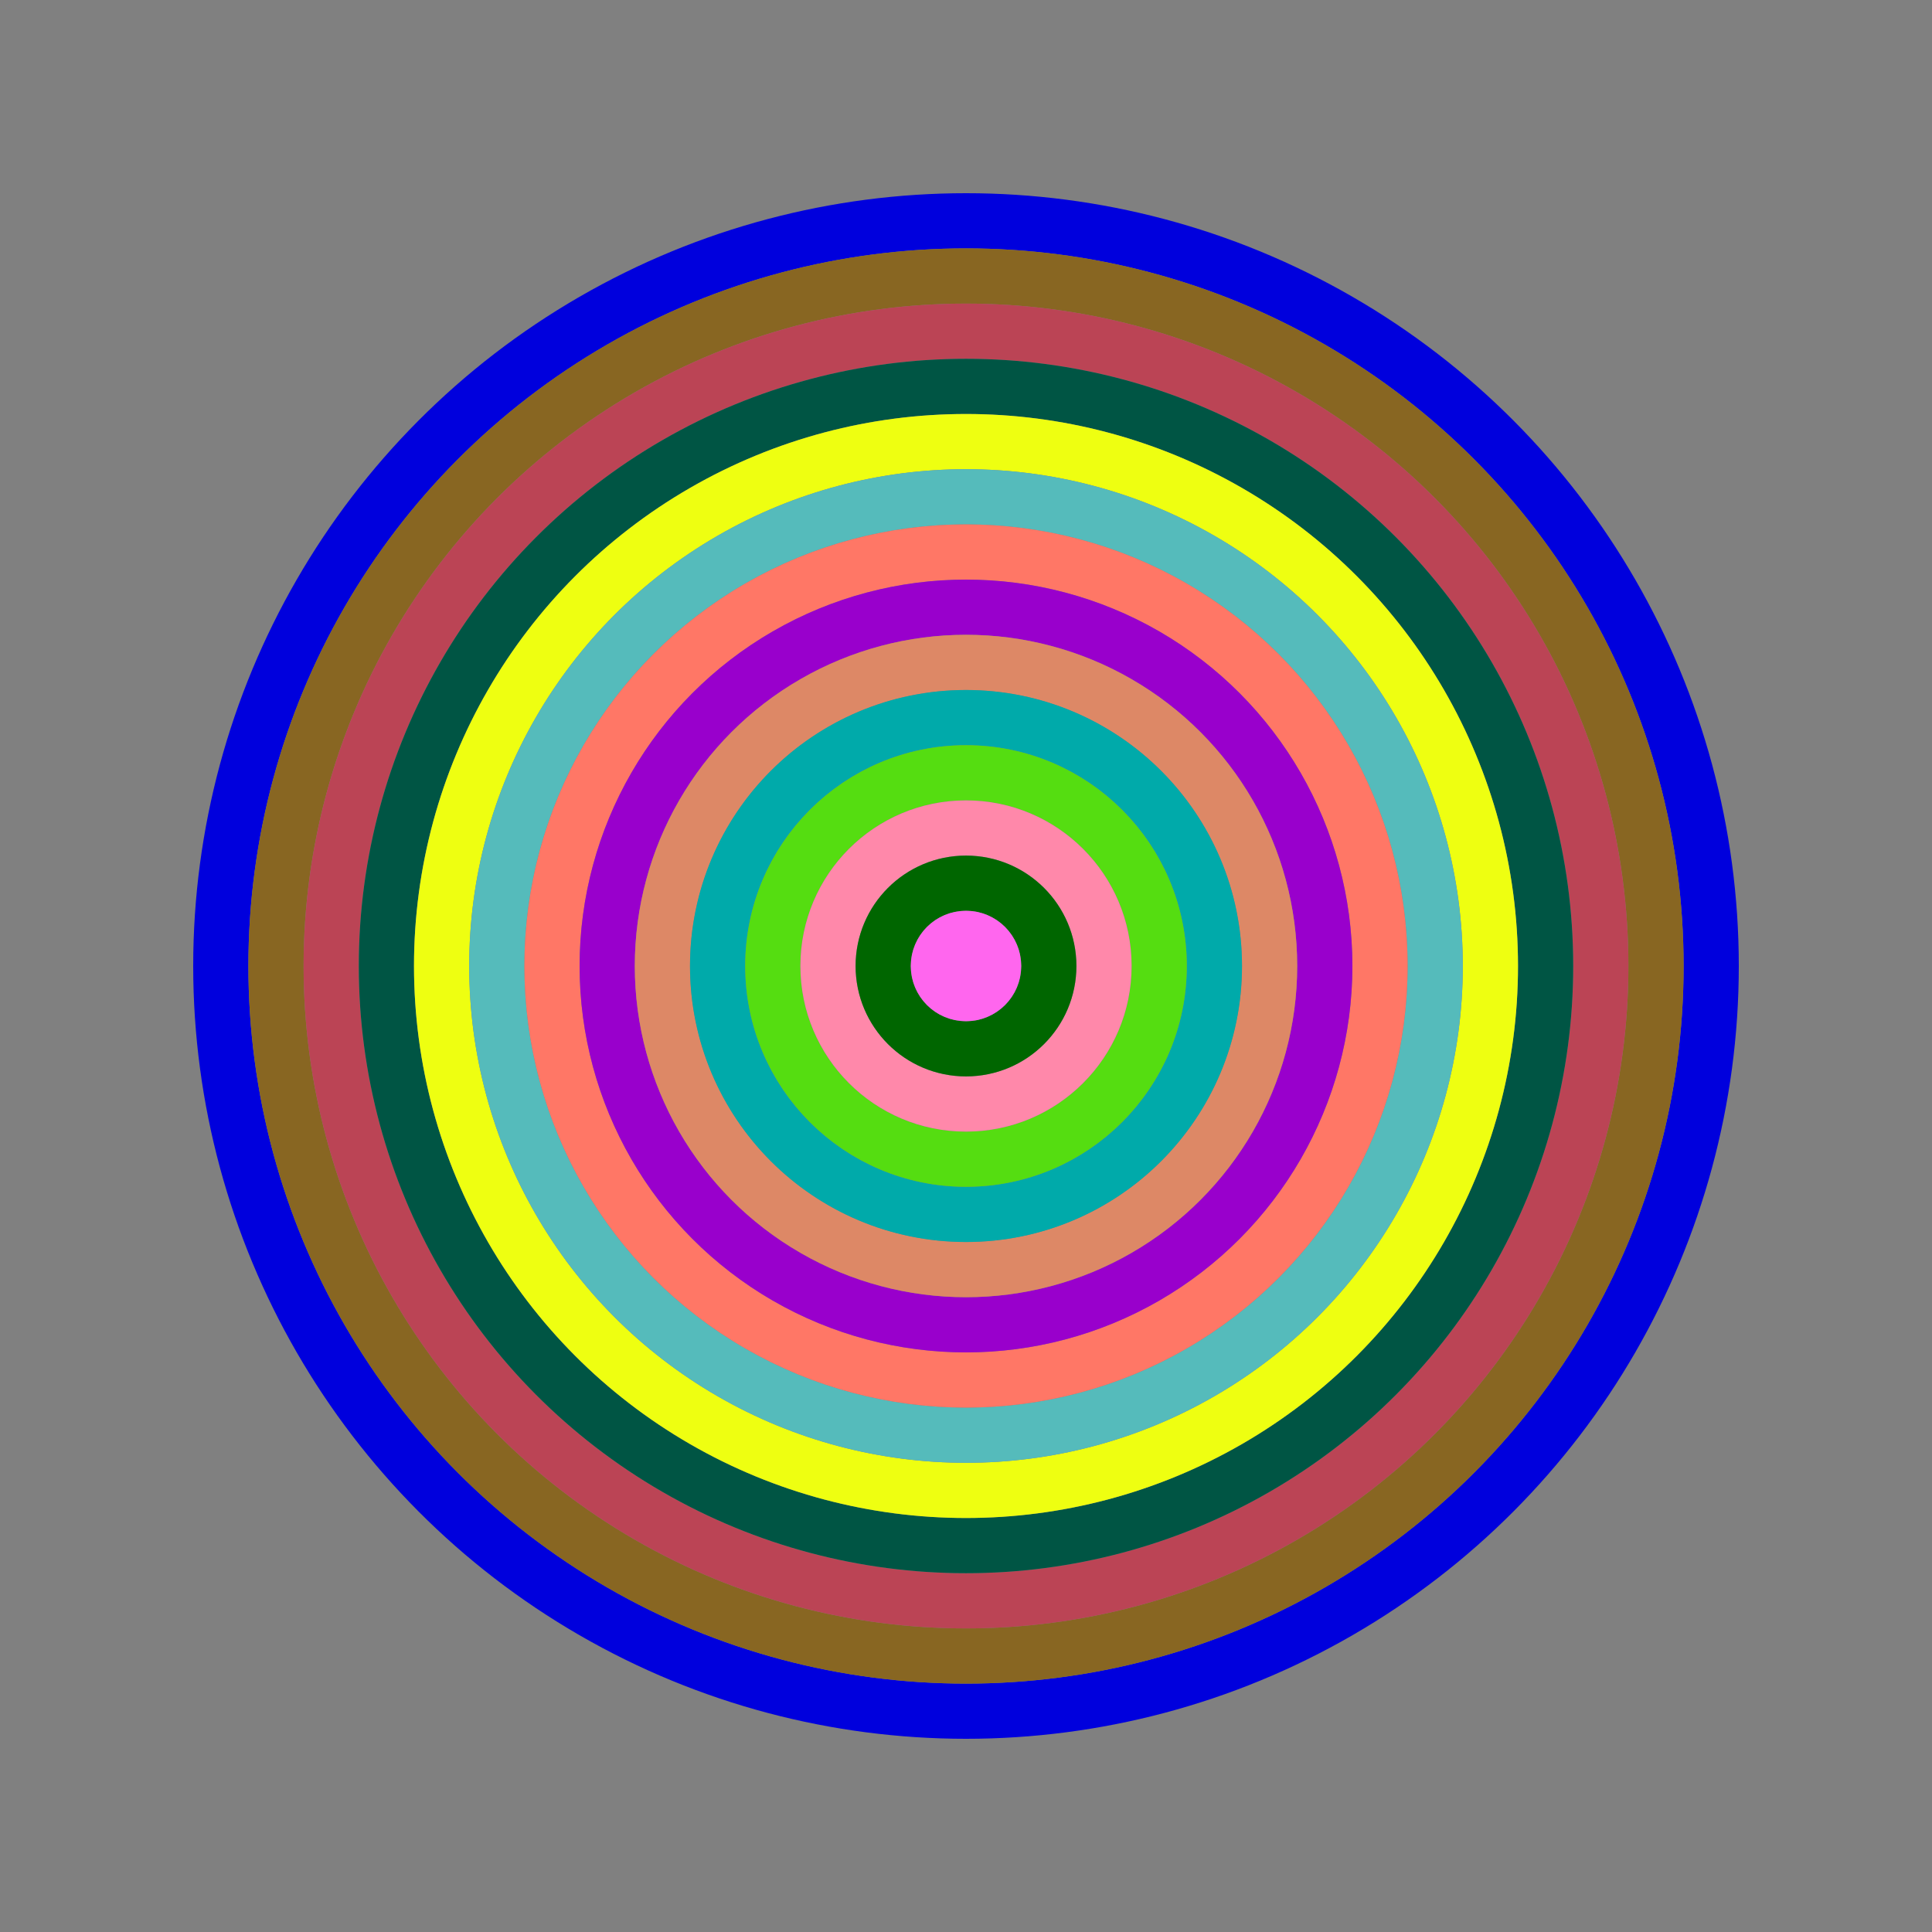
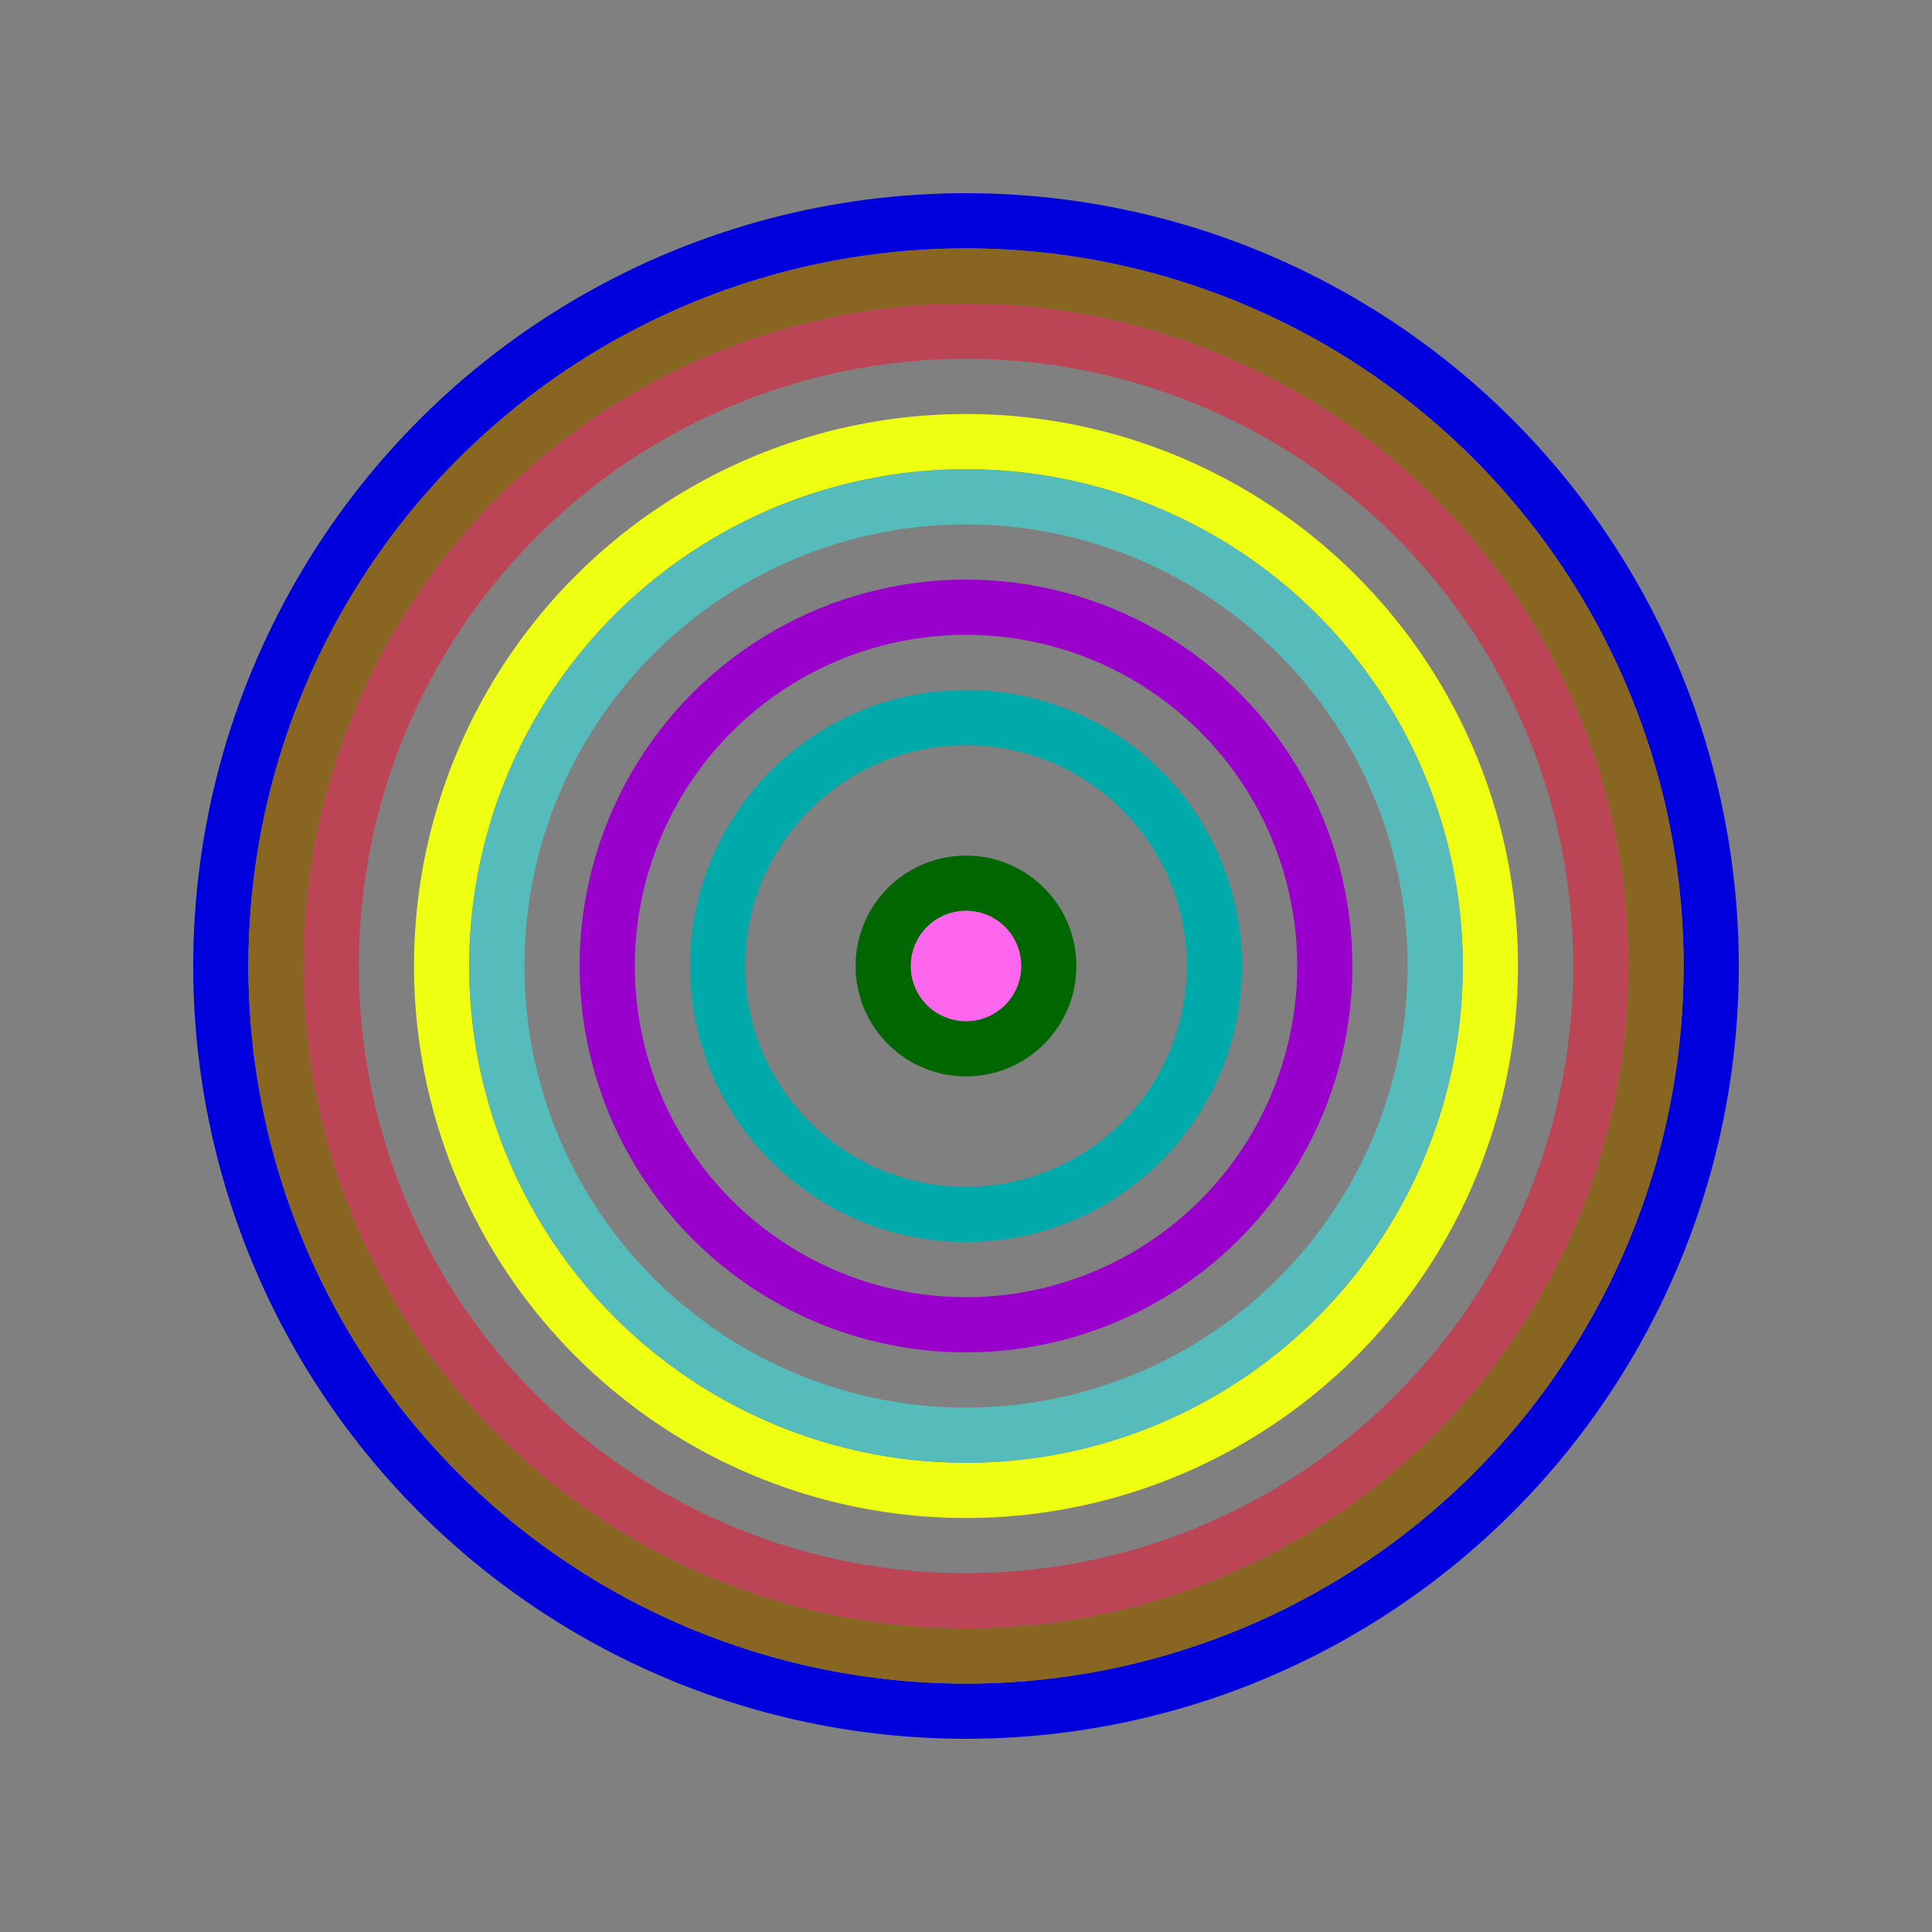
<svg xmlns="http://www.w3.org/2000/svg" id="0xD862b45054Ef15BbF7690CD860aA5d1f8A060F6e" viewBox="0 0 700 700">
  <rect x="0" y="0" width="700" height="700" fill="#808080" stroke="none" />
  <style>.a{stroke-width:20;}</style>
  <g class="a" fill="none">
    <circle cx="350" cy="350" r="270" stroke="#00D" />
    <circle cx="350" cy="350" r="250" stroke="#862" />
    <circle cx="350" cy="350" r="230" stroke="#b45" />
-     <circle cx="350" cy="350" r="210" stroke="#054" />
    <circle cx="350" cy="350" r="190" stroke="#Ef1" />
    <circle cx="350" cy="350" r="170" stroke="#5Bb" />
-     <circle cx="350" cy="350" r="150" stroke="#F76" />
    <circle cx="350" cy="350" r="130" stroke="#90C" />
-     <circle cx="350" cy="350" r="110" stroke="#D86" />
    <circle cx="350" cy="350" r="90" stroke="#0aA" />
-     <circle cx="350" cy="350" r="70" stroke="#5d1" />
-     <circle cx="350" cy="350" r="50" stroke="#f8A" />
    <circle cx="350" cy="350" r="30" stroke="#060" />
    <circle cx="350" cy="350" r="10" stroke="#F6e" />
  </g>
</svg>